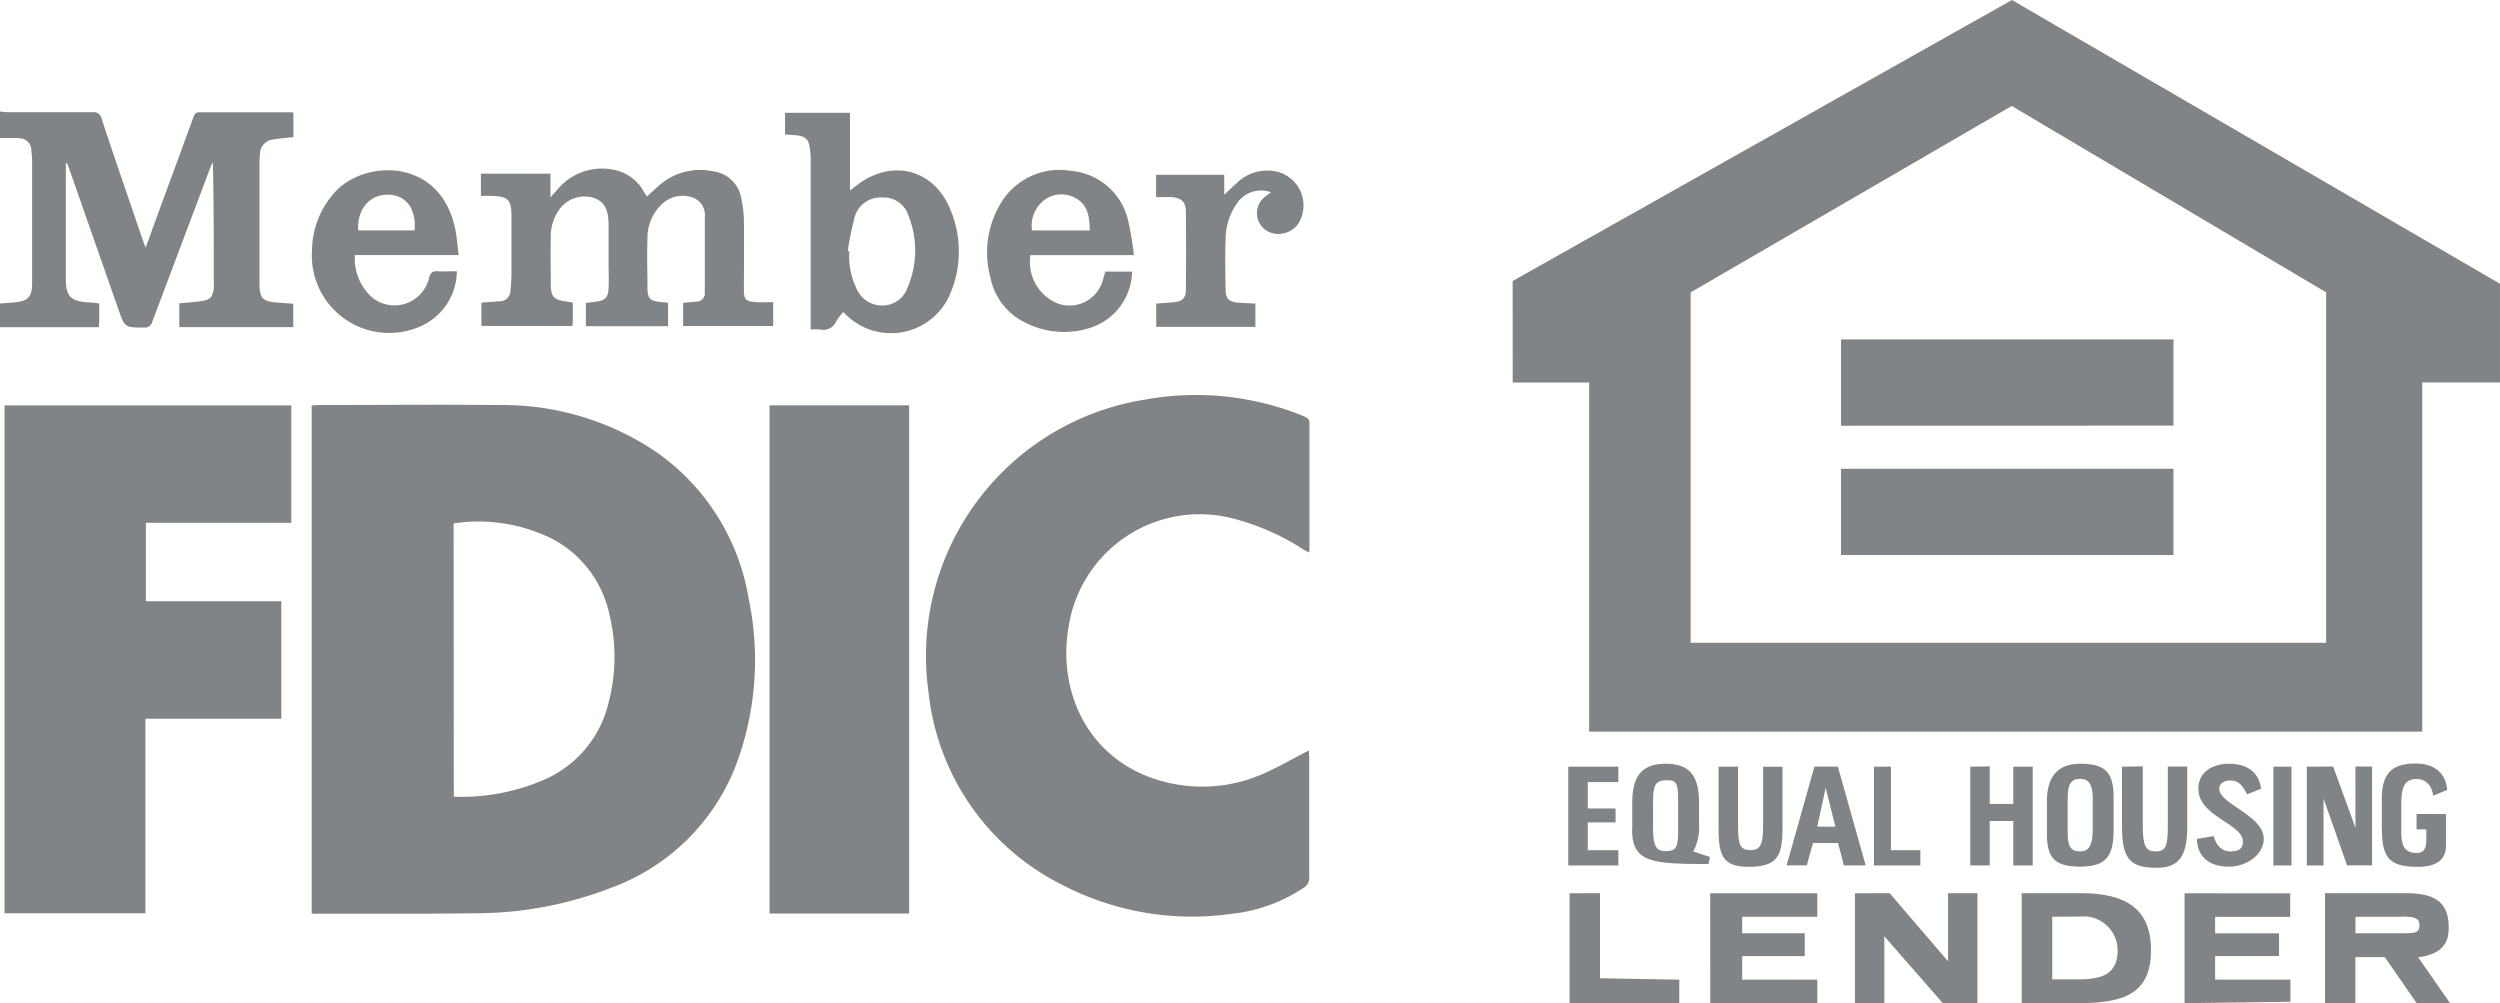
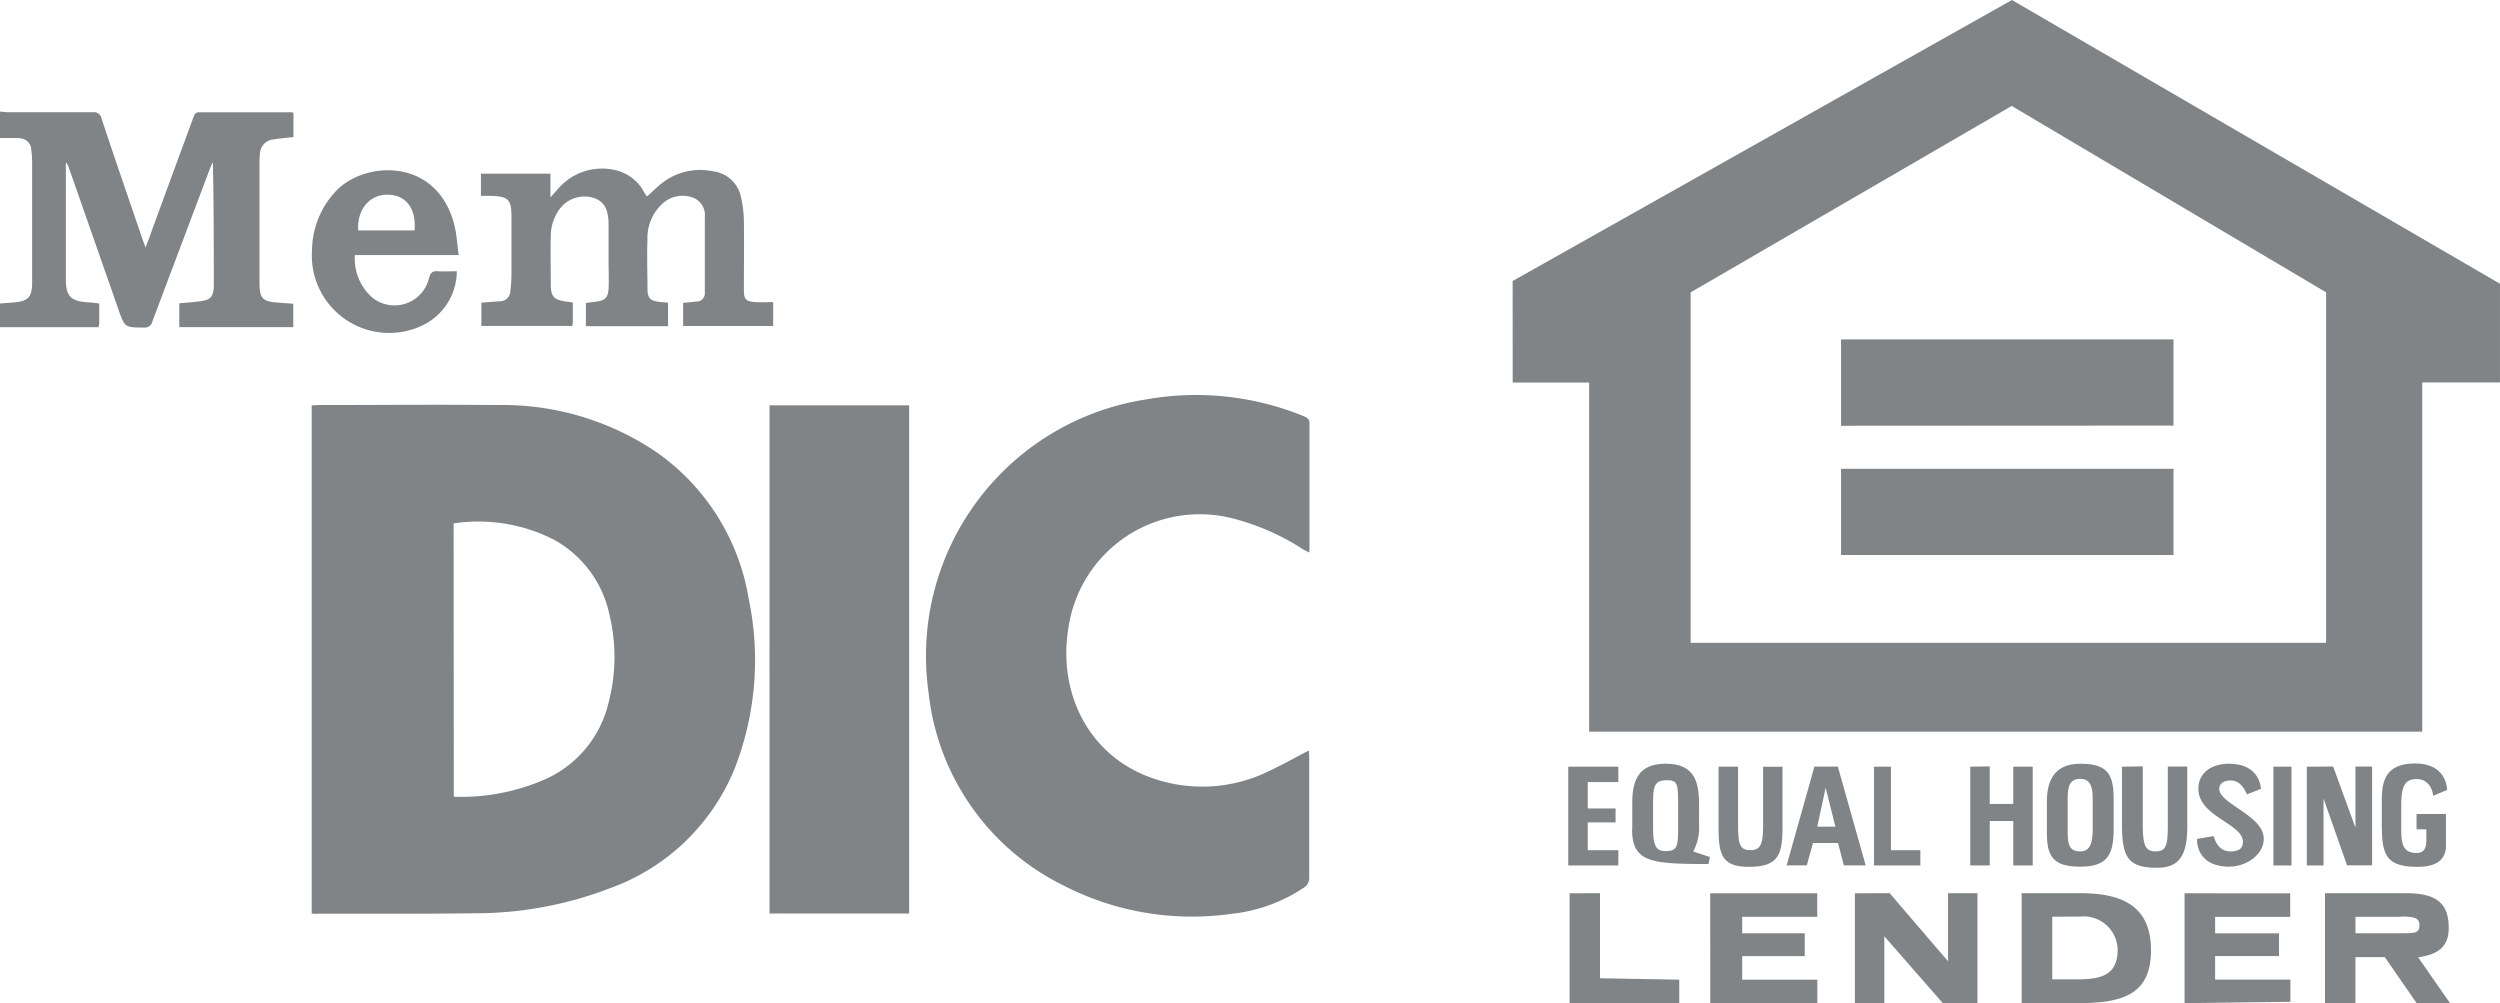
<svg xmlns="http://www.w3.org/2000/svg" width="213.999" height="85.877" viewBox="0 0 213.999 85.877">
  <g id="fdic" transform="translate(-0.01 -18.67)">
    <path id="Path_1415" data-name="Path 1415" d="M284.66,86.334,327.4,62.28l41.776,24.29v8.451h-6.654v29.887H291.208V95.026h-6.543ZM327.4,71.34,299.9,87.305v30h54.394v-30L327.382,71.35ZM312.771,98.726V91.332h28.458V98.71Zm0,3.684h28.458v7.379H312.771Zm15.462,45.732v-9.407h5c3.569,0,6.07,1.072,6.07,4.882,0,3.689-2.26,4.53-6.191,4.53Zm2.617-7.389v5.36h2.144c2.013,0,3.453-.357,3.453-2.517a2.911,2.911,0,0,0-3.211-2.859Zm23.349,7.389v-9.407H361.1c2.617,0,3.689.836,3.689,2.975,0,1.55-.831,2.265-2.617,2.517l2.738,3.931h-2.859l-2.733-3.946h-2.517v3.931Zm6.543-7.384h-3.936v1.409h3.81c1.309,0,1.666,0,1.666-.715,0-.6-.473-.715-1.545-.715Zm-46.784-2.013v9.407h2.517v-5.728l5,5.718h2.975v-9.407h-2.517v5.833l-5-5.833Zm-24.421,0v9.407h9.387v-2.013l-6.785-.121v-7.283Zm12.039,9.407h9.165v-2.013H304.31v-2.013h5.355v-1.958H304.31v-1.409h6.427v-2.013h-9.165Zm40.6-9.407v9.407l9.06-.121v-1.9h-6.443v-2.013h5.471v-1.948h-5.471v-1.409h6.427v-2.013Zm-34.065-2.386,2.381-8.456H312.5l2.381,8.456h-1.867l-.5-1.918H310.37l-.529,1.908Zm3.342-6.649-.715,3.332h1.55ZM294.9,133.253v-2.265c0-2.139.715-3.332,2.859-3.332,2.381,0,2.859,1.429,2.859,3.453V132.9a4.263,4.263,0,0,1-.5,2.265l1.43.473-.121.6c-4.877,0-6.543-.121-6.543-2.98Zm1.782-2.144v2.013c0,1.55.242,2.013,1.072,2.013.956,0,1.072-.357,1.072-1.9v-2.265c0-1.666-.116-1.9-.951-1.9-1.072,0-1.193.473-1.193,2.013Zm46.557,2.975c0,1.309.836,2.381,2.738,2.381,1.55,0,2.98-1.067,2.98-2.381,0-2.013-3.81-2.975-3.81-4.283,0-.5.478-.715.951-.715.715,0,1.072.473,1.429,1.188l1.193-.473c-.121-1.193-.956-2.144-2.738-2.144-1.429,0-2.622.715-2.622,2.144,0,2.381,3.81,2.975,3.81,4.53,0,.594-.357.83-1.072.83s-1.188-.473-1.429-1.309l-1.429.237Zm-12.845-.473v-2.738c0-2.265,1.067-3.216,2.854-3.216,2.265,0,2.859.83,2.859,2.975v2.622c0,2.26-.594,3.211-2.859,3.211S330.392,135.634,330.392,133.611Zm1.777-2.859v2.617c0,1.193.121,1.787,1.072,1.787.715,0,1.072-.473,1.072-1.9v-2.517c0-.951-.116-1.787-1.072-1.787s-1.072.715-1.072,1.787Zm26.9,2.517c0,2.517.715,3.211,3.1,3.211,1.842,0,2.381-.861,2.381-1.782v-2.743h-2.517v1.314h.835v.951c0,.715-.237,1.072-.835,1.072-1.188,0-1.309-.835-1.309-2.013v-1.933c0-1.429.121-2.381,1.309-2.381.835,0,1.309.594,1.429,1.429l1.193-.5c-.121-1.429-1.072-2.26-2.738-2.26-2.386,0-2.859,1.309-2.859,3.1v2.517Zm-22.252-5.36v4.882c0,2.859.5,3.77,2.99,3.77,1.9,0,2.6-1.032,2.6-3.523v-5.144h-1.666v4.882c0,1.9-.121,2.381-1.072,2.381s-1.072-.715-1.072-2.517v-4.761Zm15.824,0v8.456h1.429v-5.733l2.013,5.718h2.144v-8.456h-1.424v5.24l-1.908-5.24Zm-50.357,0v5.119c0,2.381.242,3.453,2.622,3.453,2.738,0,2.854-1.309,2.854-3.689v-4.882H306.1v5c0,1.666-.237,2.139-1.072,2.139-.951,0-1.072-.473-1.072-2.381v-4.761Zm21.547,0v8.456H325.5v-3.81h2.013v3.81h1.666v-8.456h-1.666v3.186H325.5v-3.216Zm-34.412,0v8.456h4.288v-1.309h-2.617v-2.381h2.381v-1.193h-2.381v-2.26h2.617v-1.314Zm26.173,0v8.456h3.966v-1.309h-2.517v-7.147Zm34.186,0h1.55v8.456h-1.55Z" transform="translate(-155.169 -43.61)" fill="#818486" />
    <path id="Path_1416" data-name="Path 1416" d="M47,112.16c.221,0,.447.051.668.051h7.26a.685.685,0,0,1,.775.566c1.132,3.446,2.331,6.881,3.5,10.321.068.192.141.385.255.7.221-.566.407-1.058.566-1.539q1.754-4.776,3.508-9.546c.1-.266.147-.509.566-.5h7.82a1.053,1.053,0,0,1,.2.045v2.082c-.566.068-1.132.1-1.7.2a1.273,1.273,0,0,0-1.171,1.3q-.034.362-.034.73v10.236c0,1.347.249,1.607,1.573,1.7l1.318.1v2H62.346V128.57c.628-.062,1.262-.1,1.89-.192.781-.119.979-.356,1.064-1.132a1.447,1.447,0,0,0,0-.221c0-3.508,0-7.011-.079-10.553-.068.153-.153.3-.209.458q-2.484,6.592-4.968,13.19a.651.651,0,0,1-.719.521c-1.652,0-1.647,0-2.2-1.584q-2.133-6.1-4.267-12.194a.758.758,0,0,0-.221-.345v9.97c0,1.471.4,1.89,1.879,2,.311,0,.628.057.979.091v1.613a3.22,3.22,0,0,1-.051.419H47v-2.026l1.177-.091c1.211-.108,1.562-.43,1.573-1.647V116.4a6.874,6.874,0,0,0-.068-.9,1.019,1.019,0,0,0-.985-1.058c-.566-.057-1.132,0-1.7-.034Z" transform="translate(-46.99 -83.935)" fill="#818486" />
    <path id="Path_1417" data-name="Path 1417" d="M94.15,200.054v-43.5c.209,0,.4-.028.566-.028,5.093,0,10.242-.051,15.363,0a23.488,23.488,0,0,1,13.682,4.1,19.108,19.108,0,0,1,7.8,12.5,25.543,25.543,0,0,1-1.211,14.531,18.13,18.13,0,0,1-10.638,10.219,32.14,32.14,0,0,1-11.6,2.156c-4.527.057-9,.034-13.507.04A2.609,2.609,0,0,1,94.15,200.054Zm12.166-10a17.87,17.87,0,0,0,7.922-1.539,9.586,9.586,0,0,0,5.313-6.462,15.425,15.425,0,0,0,.091-7.565,9.569,9.569,0,0,0-4.764-6.439,14.2,14.2,0,0,0-8.578-1.392Z" transform="translate(-67.46 -103.185)" fill="#818486" />
    <path id="Path_1418" data-name="Path 1418" d="M219.873,185.456c0,.221.028.407.028.566v10.293a.973.973,0,0,1-.5.911,13.7,13.7,0,0,1-6.224,2.224,24.027,24.027,0,0,1-14.35-2.456,20.88,20.88,0,0,1-11.51-16.506A22.214,22.214,0,0,1,205.9,155.414a24.332,24.332,0,0,1,13.524,1.426c.294.124.5.226.5.622v10.689a1.68,1.68,0,0,1-.034.362c-.192-.108-.351-.181-.5-.266a20.37,20.37,0,0,0-6.151-2.682,11.351,11.351,0,0,0-13.909,9.161c-1.007,5.511,1.477,10.927,6.79,12.969a12.935,12.935,0,0,0,10.333-.47C217.57,186.7,218.667,186.078,219.873,185.456Z" transform="translate(-107.823 -102.547)" fill="#818486" />
-     <path id="Path_1419" data-name="Path 1419" d="M47.69,156.6H72.237v10.05H59.788v6.711H71.377v10.061H59.748v16.653H47.69Z" transform="translate(-47.29 -103.229)" fill="#818486" />
    <path id="Path_1420" data-name="Path 1420" d="M163.41,156.59h11.951v43.5H163.41Z" transform="translate(-97.529 -103.224)" fill="#818486" />
    <path id="Path_1421" data-name="Path 1421" d="M133.964,123.174c.413-.373.764-.713,1.132-1.024a5.308,5.308,0,0,1,4.527-1.132,2.778,2.778,0,0,1,2.4,2.263,9.494,9.494,0,0,1,.238,2c.028,1.952,0,3.9,0,5.851,0,.86.153,1.019,1,1.081.481.04.968,0,1.505,0v2.048H137.06v-1.98l1.132-.113a.7.7,0,0,0,.724-.758V124.94a1.6,1.6,0,0,0-.956-1.647,2.558,2.558,0,0,0-2.552.39,3.961,3.961,0,0,0-1.4,3.191c-.057,1.386,0,2.773,0,4.159,0,.866.243,1.081,1.1,1.171l.662.062v2.009h-7.034v-1.992l.883-.108c.758-.1,1.019-.351,1.058-1.132s0-1.5,0-2.263v-3.316c-.028-.911-.2-1.777-1.205-2.145a2.648,2.648,0,0,0-2.829.736,3.882,3.882,0,0,0-.911,2.541c-.034,1.352,0,2.7,0,4.052,0,1.132.255,1.381,1.4,1.528a3.157,3.157,0,0,1,.487.085v1.584a3.958,3.958,0,0,1-.04.407H119.79v-1.992l1.556-.119a.9.9,0,0,0,.928-.871c.051-.464.085-.934.091-1.4v-5.008c0-1.449-.306-1.7-1.765-1.743h-.849v-1.9H125.7v2.031l.605-.679a4.963,4.963,0,0,1,4.742-1.7,3.785,3.785,0,0,1,2.484,1.607A5.064,5.064,0,0,0,133.964,123.174Z" transform="translate(-78.574 -87.684)" fill="#818486" />
-     <path id="Path_1422" data-name="Path 1422" d="M165.76,114.19v-1.85h5.557v6.649l.668-.509c2.959-2.224,6.536-1.3,7.922,2.133a9.223,9.223,0,0,1-.181,7.588,5.491,5.491,0,0,1-8.663,1.505c-.085-.1-.187-.181-.328-.311a6.4,6.4,0,0,0-.605.809,1.2,1.2,0,0,1-1.375.685,6.122,6.122,0,0,0-.8,0V116.573a6.74,6.74,0,0,0-.057-1.064c-.091-.917-.385-1.194-1.324-1.256Zm5.364,9.982h.136a6.377,6.377,0,0,0,.622,3.22,2.382,2.382,0,0,0,2.235,1.443,2.263,2.263,0,0,0,2.116-1.505,8.029,8.029,0,0,0,.091-6.185,2.224,2.224,0,0,0-2.263-1.556,2.3,2.3,0,0,0-2.343,1.669,28.8,28.8,0,0,0-.594,2.914Z" transform="translate(-98.549 -84.013)" fill="#818486" />
-     <path id="Path_1423" data-name="Path 1423" d="M208.9,128.294h-8.861A3.81,3.81,0,0,0,202.3,132.4a2.954,2.954,0,0,0,3.961-2.071c.062-.192.113-.39.181-.628h2.292a5.149,5.149,0,0,1-3.537,4.8,7.311,7.311,0,0,1-5.659-.458,5.449,5.449,0,0,1-2.931-3.848,8.131,8.131,0,0,1,.8-6.19,5.857,5.857,0,0,1,6.106-2.925,5.5,5.5,0,0,1,4.889,4.267,26.594,26.594,0,0,1,.492,2.948Zm-3.786-2.111c-.028-1.047-.1-2.048-1.036-2.66a2.45,2.45,0,0,0-2.71-.045,2.766,2.766,0,0,0-1.2,2.7Z" transform="translate(-111.82 -87.784)" fill="#818486" />
    <path id="Path_1424" data-name="Path 1424" d="M106.746,128.292H97.862a4.425,4.425,0,0,0,1.5,3.65,3.039,3.039,0,0,0,4.849-1.7c.124-.458.311-.6.764-.566s1.081,0,1.613,0a5.194,5.194,0,0,1-2.9,4.617,6.62,6.62,0,0,1-9.5-6.383,7.5,7.5,0,0,1,2.2-5.251c2.62-2.507,8.658-2.6,10.016,3.191C106.582,126.612,106.621,127.4,106.746,128.292Zm-8.607-2.111h4.827c.153-1.862-.713-3.022-2.263-3.056S98.037,124.337,98.139,126.182Z" transform="translate(-67.471 -87.788)" fill="#818486" />
-     <path id="Path_1425" data-name="Path 1425" d="M231.725,122.935a2.478,2.478,0,0,0-2.829.832,5.415,5.415,0,0,0-1.058,3.316c-.051,1.364-.028,2.733,0,4.1,0,.877.249,1.132,1.132,1.2.464.045.928.051,1.42.074v2H221.9v-1.992c.509-.04,1.007-.068,1.511-.119.73-.074,1.024-.345,1.03-1.064q.034-3.322,0-6.637c0-.888-.385-1.245-1.285-1.3H221.89v-1.907h5.834v1.7c.413-.385.73-.69,1.058-.979a3.712,3.712,0,0,1,3.531-.968,2.976,2.976,0,0,1,1.964,4.018,1.992,1.992,0,0,1-1.573,1.256,1.833,1.833,0,0,1-2.043-1.041,1.805,1.805,0,0,1,.662-2.19C231.419,123.145,231.572,123.066,231.725,122.935Z" transform="translate(-122.918 -87.807)" fill="#818486" />
  </g>
</svg>